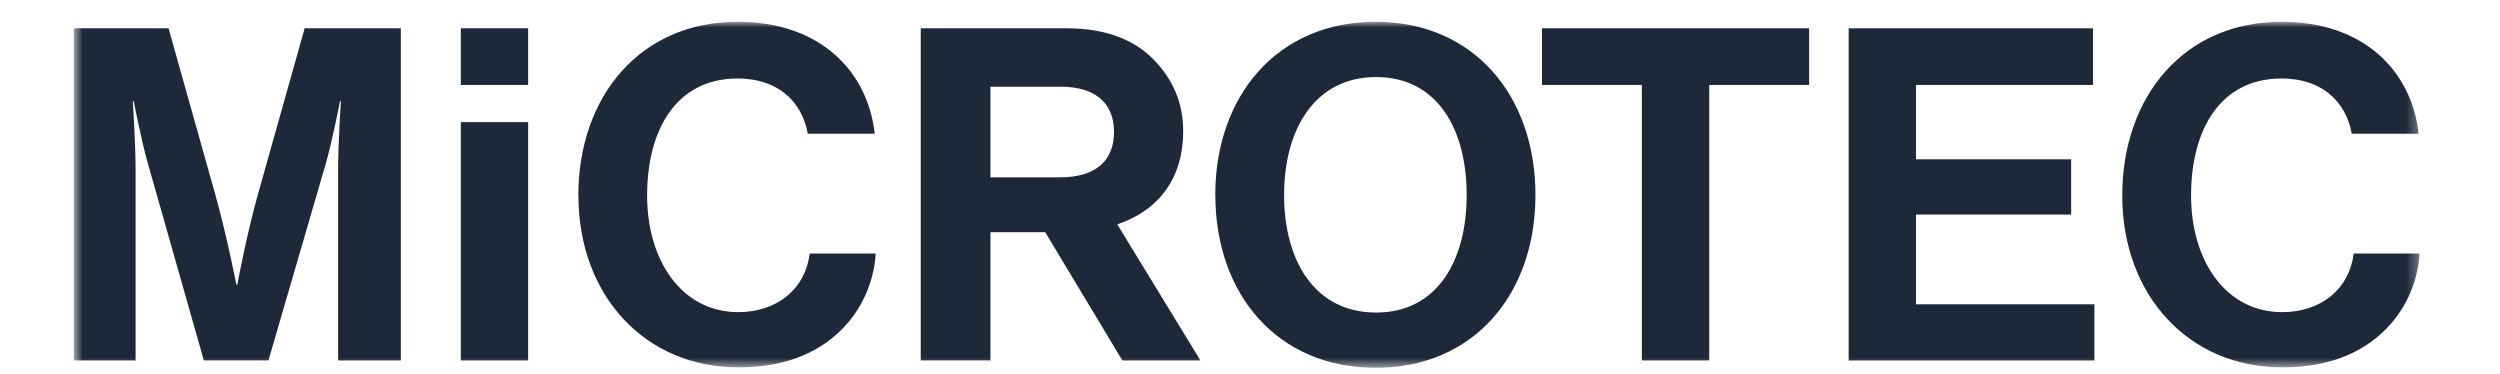
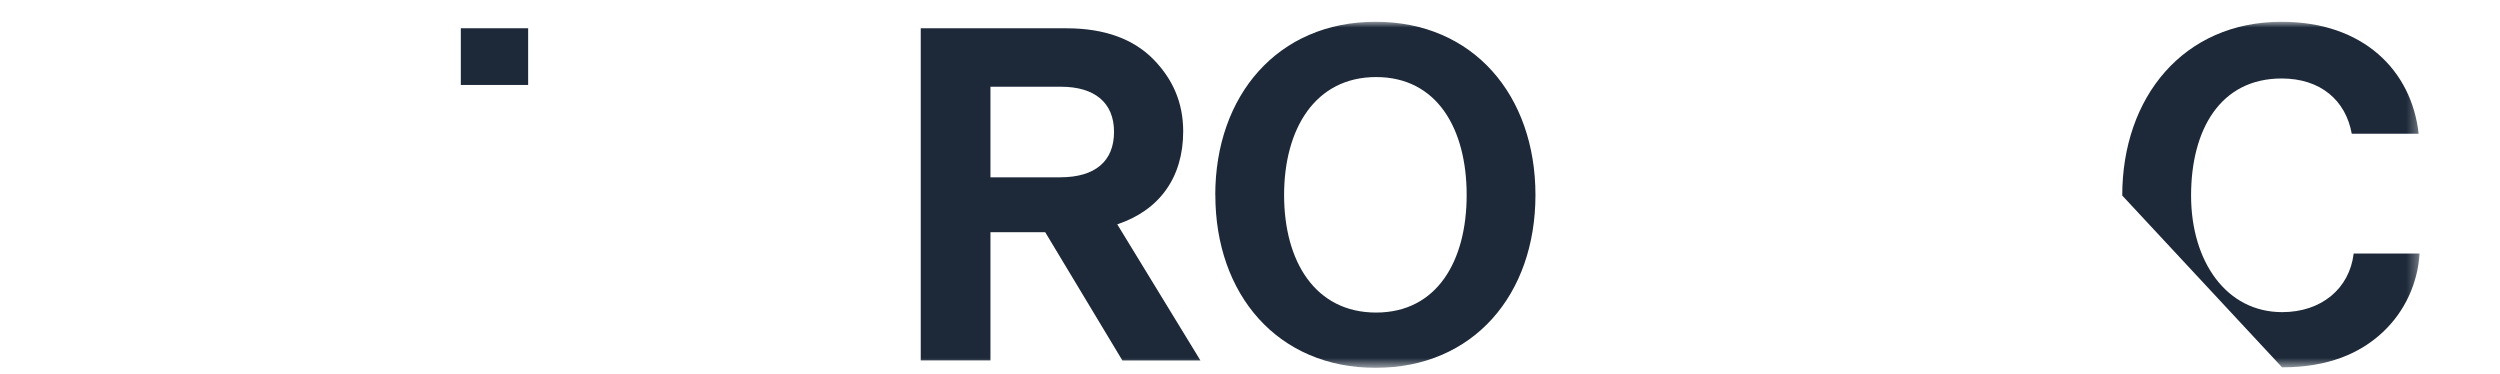
<svg xmlns="http://www.w3.org/2000/svg" width="227" height="34" viewBox="0 0 227 34" fill="none">
  <g clip-path="url(#clip0_192_441)">
    <mask id="mask0_192_441" style="mask-type:luminance" maskUnits="userSpaceOnUse" x="6" y="1" width="214" height="33">
      <path d="M219.695 1.977H6.7V33.408H219.695V1.977Z" fill="white" />
    </mask>
    <g mask="url(#mask0_192_441)">
-       <path d="M6.7 2.569H15.303L19.562 17.713C20.618 21.508 21.463 25.853 21.463 25.853H21.546C21.546 25.853 22.345 21.508 23.401 17.713L27.664 2.569H36.395V32.729H30.7V15.435C30.7 12.987 30.953 9.189 30.953 9.189H30.87C30.87 9.189 30.195 12.734 29.561 14.926L24.375 32.725H18.509L13.451 14.926C12.821 12.734 12.143 9.189 12.143 9.189H12.059C12.059 9.189 12.312 12.983 12.312 15.435V32.733H6.7V2.569Z" fill="#1D2939" />
-       <path d="M47.956 11.09H41.842V32.729H47.956V11.09Z" fill="#1D2939" />
-       <path d="M52.513 17.755C52.513 8.812 58.08 1.977 66.981 1.977C74.404 1.977 78.795 6.405 79.424 12.146H73.348C72.801 9.11 70.519 7.126 66.981 7.126C61.414 7.126 58.759 11.765 58.759 17.755C58.759 23.744 61.968 28.342 67.026 28.342C70.61 28.342 73.141 26.188 73.522 23.024H79.515C79.349 25.679 78.206 28.255 76.184 30.153C74.118 32.091 71.209 33.355 67.034 33.355C58.555 33.355 52.52 26.818 52.52 17.747" fill="#1D2939" />
      <path d="M94.908 21.085H89.933V32.725H83.603V2.569H96.846C100.347 2.569 102.961 3.58 104.733 5.391C106.423 7.118 107.434 9.23 107.434 11.931C107.434 16.148 105.243 19.105 101.448 20.369L108.999 32.729H101.912L94.908 21.089V21.085ZM89.933 16.099H96.262C99.464 16.099 101.154 14.624 101.154 11.969C101.154 9.313 99.381 7.876 96.345 7.876H89.933V16.099Z" fill="#1D2939" />
      <path d="M110.346 17.713C110.346 8.683 116.004 1.977 124.905 1.977C133.807 1.977 139.419 8.687 139.419 17.709C139.419 26.732 133.807 33.4 124.905 33.4C116.004 33.4 110.353 26.735 110.353 17.709M133.173 17.709C133.173 11.678 130.472 6.997 124.95 6.997C119.429 6.997 116.596 11.682 116.596 17.709C116.596 23.737 119.421 28.38 124.95 28.38C130.48 28.38 133.173 23.695 133.173 17.709Z" fill="#1D2939" />
-       <path d="M140.015 2.569H164.272V7.714H155.197V32.729H149.079V7.714H140.011V2.569H140.015Z" fill="#1D2939" />
-       <path d="M167.855 2.569H190.045V7.714H173.973V14.466H188.061V19.482H173.973V27.629H190.169V32.733H167.859V2.569H167.855Z" fill="#1D2939" />
-       <path d="M192.7 17.755C192.7 8.812 198.267 1.977 207.169 1.977C214.592 1.977 218.982 6.405 219.612 12.146H213.54C212.993 9.11 210.711 7.126 207.173 7.126C201.605 7.126 198.95 11.765 198.95 17.755C198.95 23.744 202.152 28.342 207.218 28.342C210.801 28.342 213.336 26.188 213.713 23.024H219.699C219.533 25.679 218.39 28.255 216.365 30.153C214.298 32.091 211.39 33.355 207.214 33.355C198.735 33.355 192.7 26.818 192.7 17.747" fill="#1D2939" />
+       <path d="M192.7 17.755C192.7 8.812 198.267 1.977 207.169 1.977C214.592 1.977 218.982 6.405 219.612 12.146H213.54C212.993 9.11 210.711 7.126 207.173 7.126C201.605 7.126 198.95 11.765 198.95 17.755C198.95 23.744 202.152 28.342 207.218 28.342C210.801 28.342 213.336 26.188 213.713 23.024H219.699C219.533 25.679 218.39 28.255 216.365 30.153C214.298 32.091 211.39 33.355 207.214 33.355" fill="#1D2939" />
      <path d="M47.956 2.566H41.842V7.714H47.956V2.566Z" fill="#1D2939" />
    </g>
  </g>
  <defs>
    <clipPath id="clip0_192_441">
      <rect width="226.403" height="33.408" fill="white" />
    </clipPath>
  </defs>
</svg>